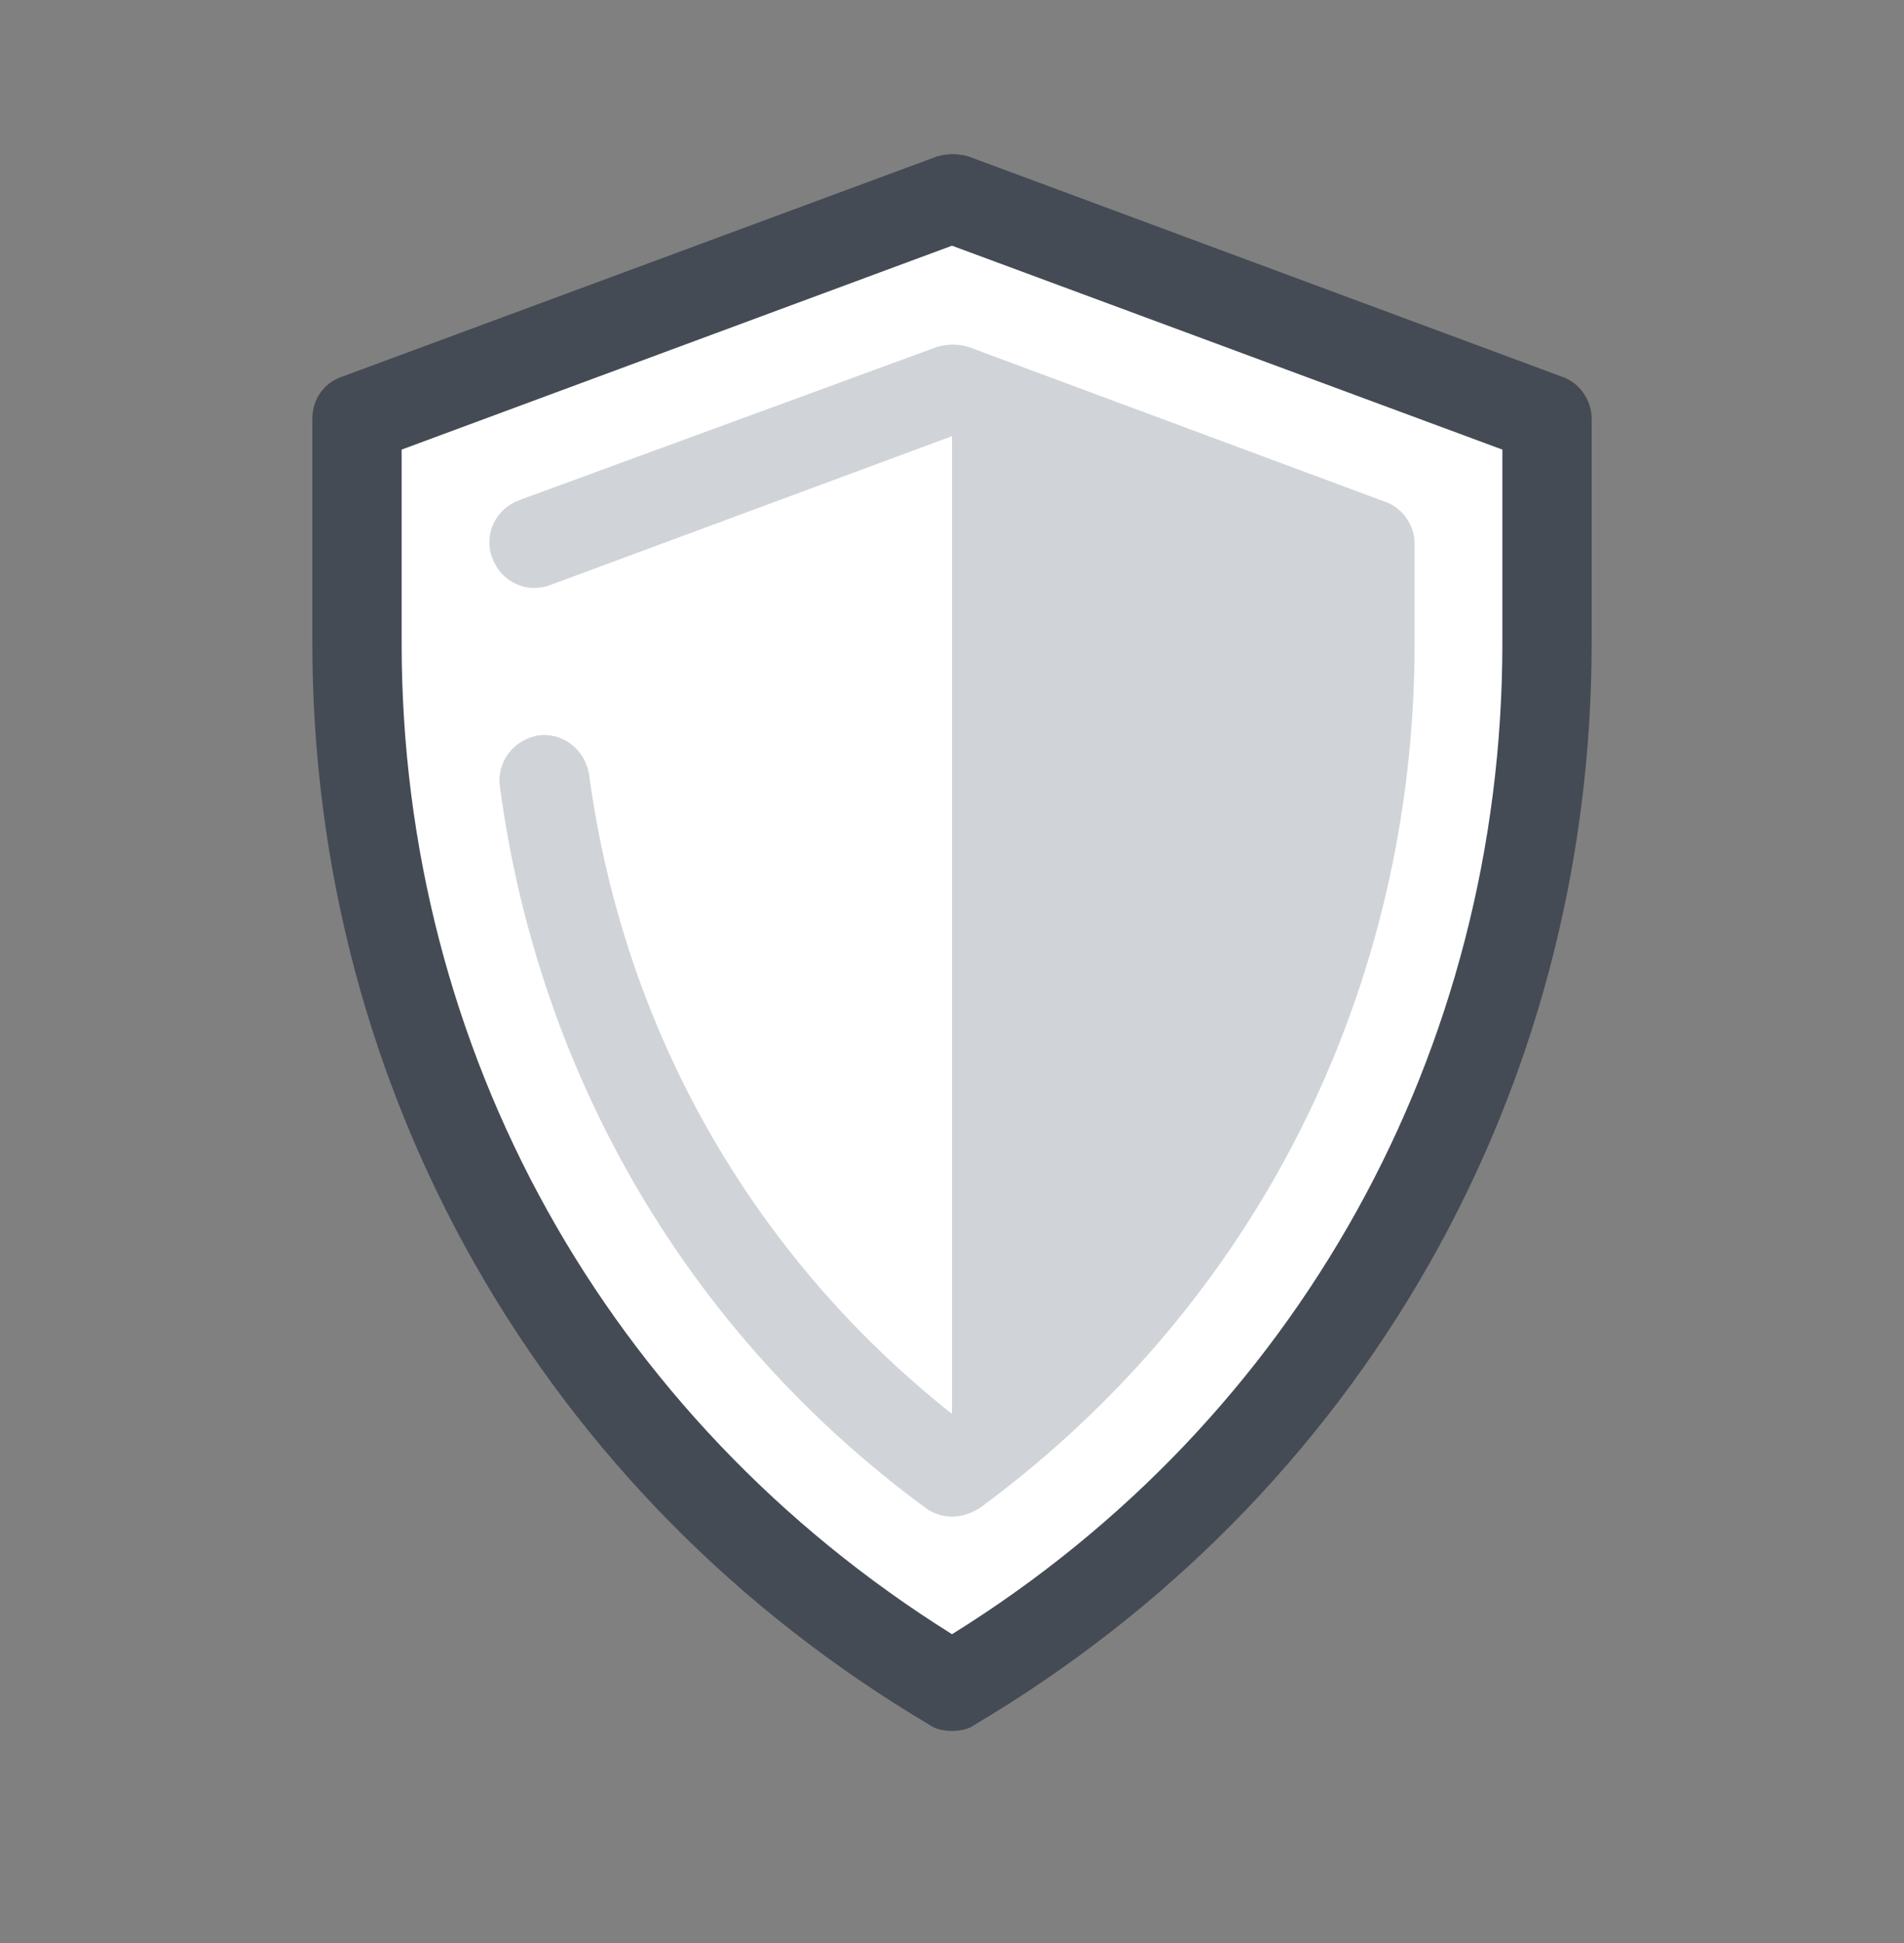
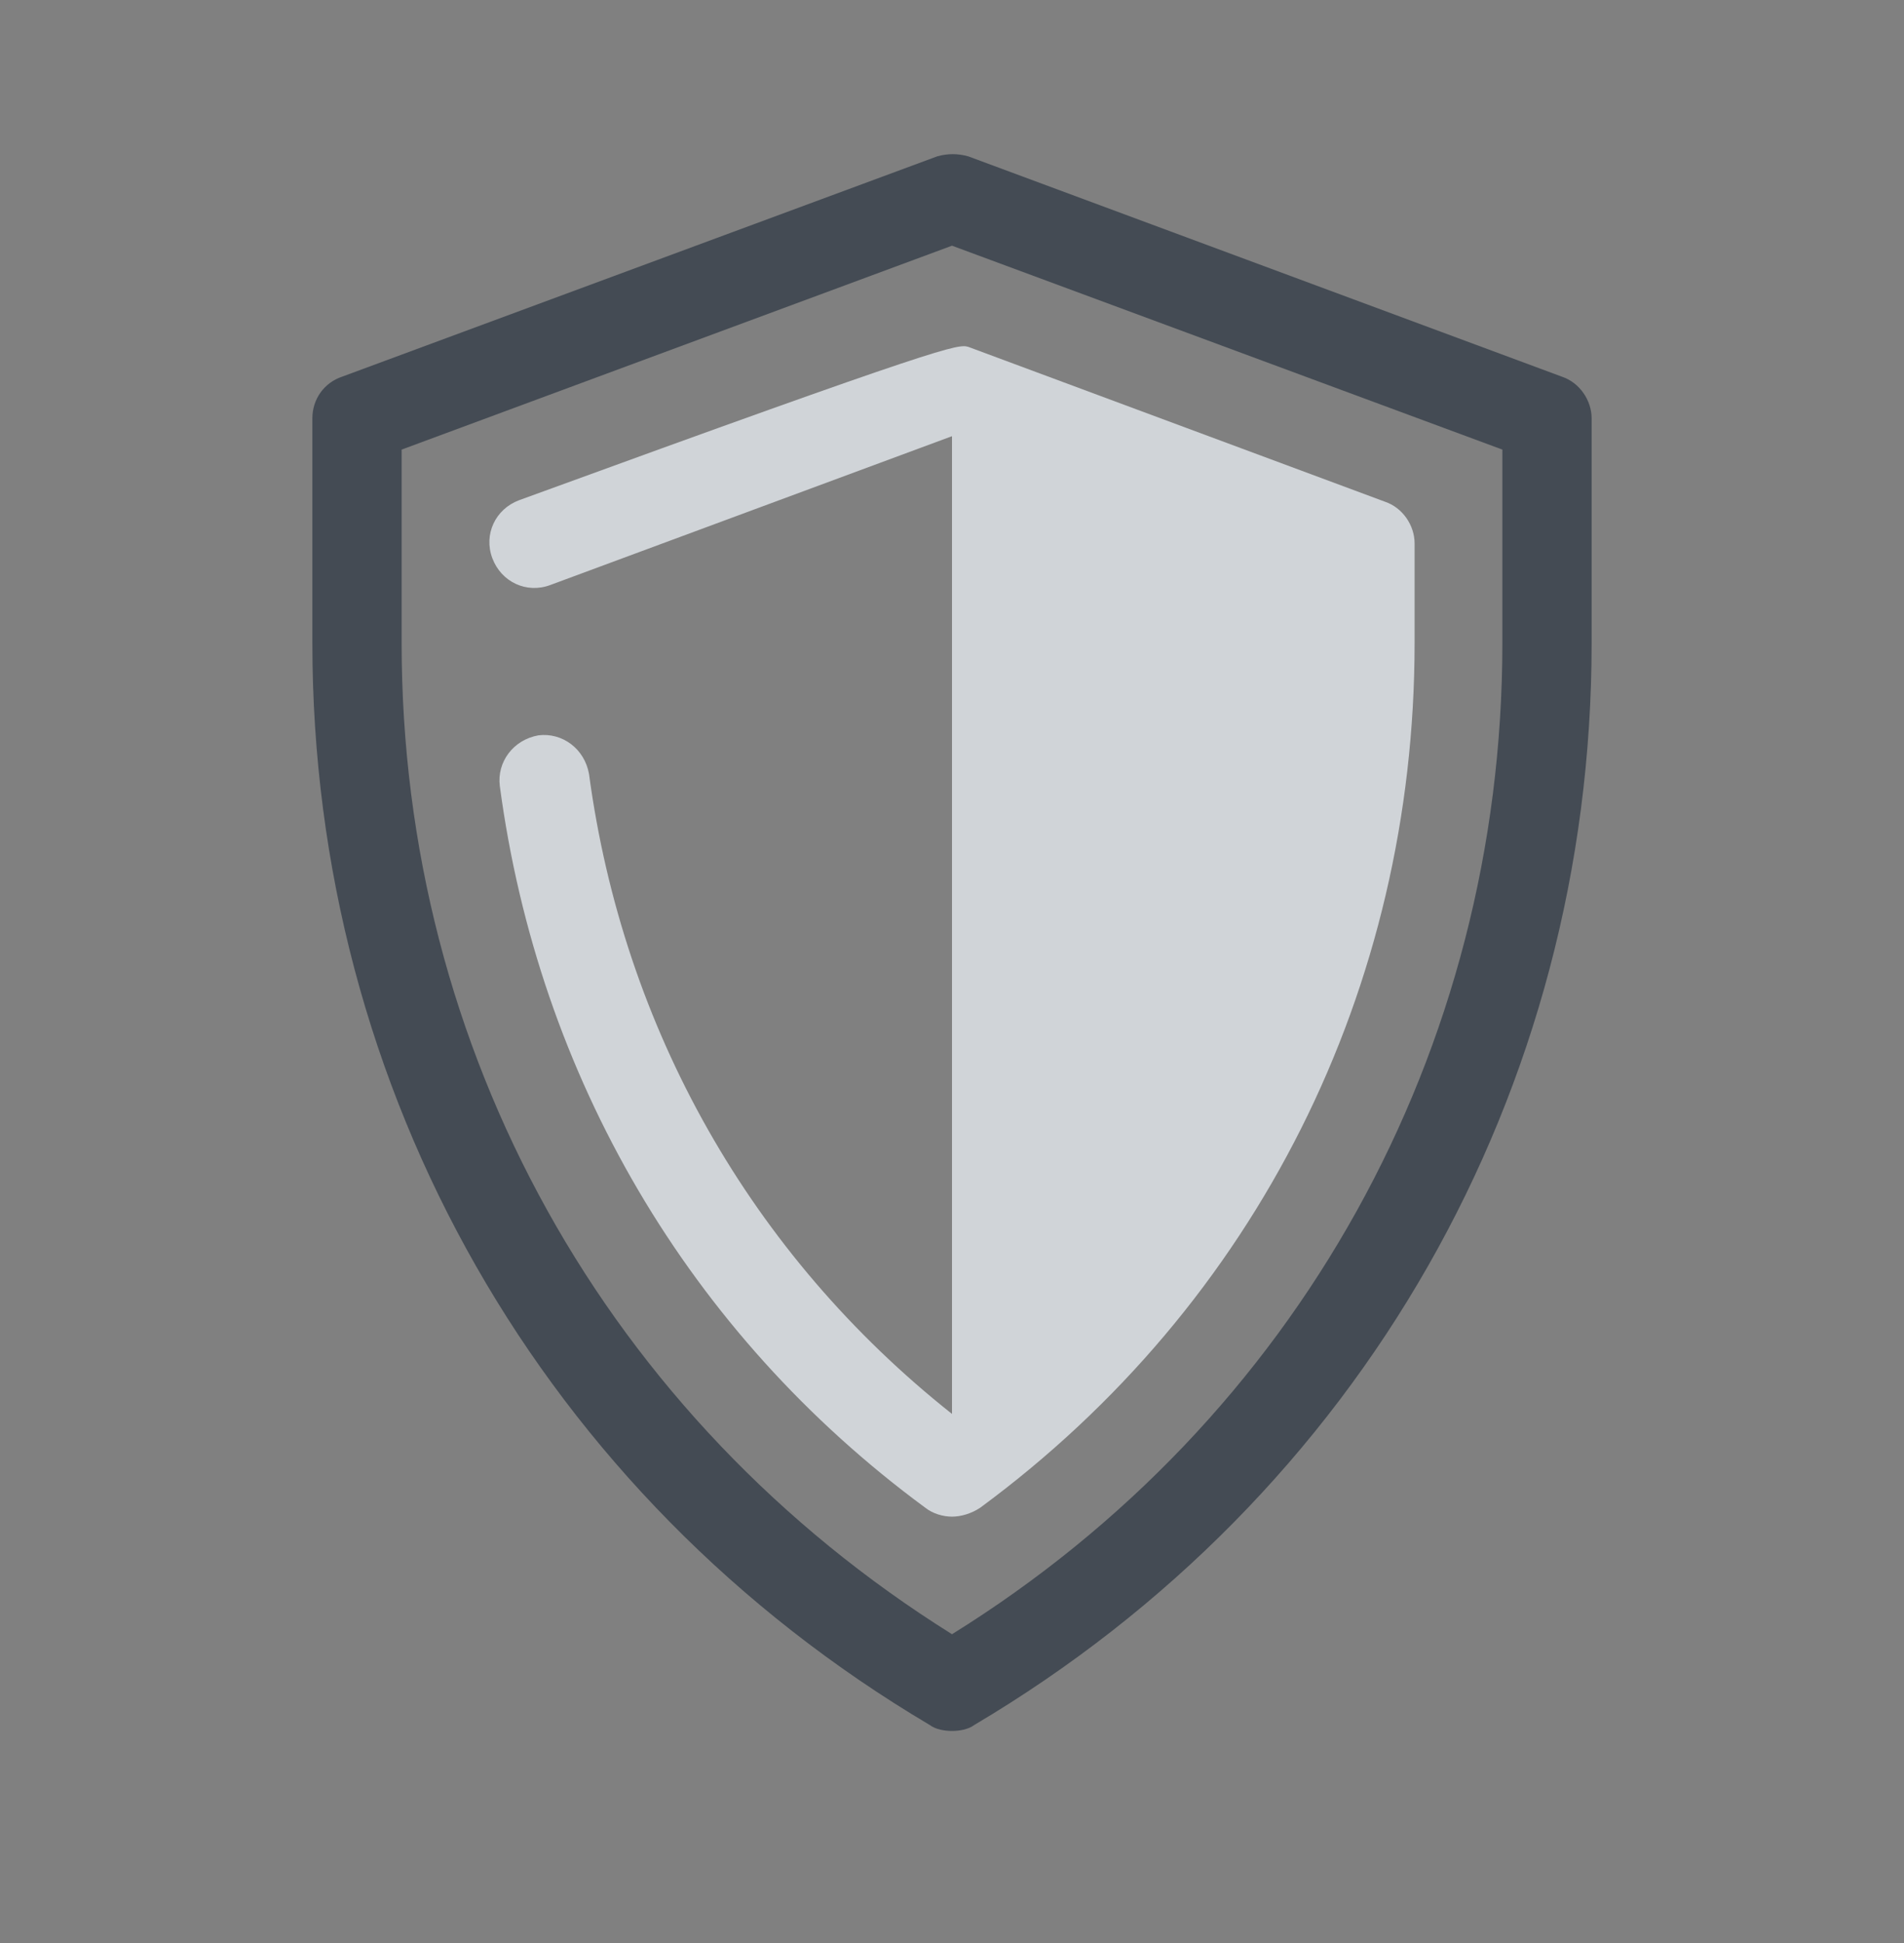
<svg xmlns="http://www.w3.org/2000/svg" width="50" height="51" viewBox="0 0 50 51" fill="none">
  <rect x="0" y="0" width="50" height="51" fill="#808080" stroke="none" />
-   <path d="M25 44.266C34.688 38.523 40.625 28.289 40.625 16.883V10.984L25 5.203L9.375 10.984V16.883C9.375 28.289 15.312 38.523 25 44.266Z" fill="white" />
  <path d="M25 45.434C24.805 45.434 24.57 45.395 24.414 45.277C14.258 39.262 8.203 28.637 8.203 16.879V10.98C8.203 10.473 8.516 10.043 8.984 9.887L24.609 4.105C24.883 4.027 25.156 4.027 25.43 4.105L41.016 9.887C41.484 10.043 41.797 10.512 41.797 10.98V16.879C41.797 28.637 35.742 39.262 25.586 45.277C25.43 45.395 25.195 45.434 25 45.434ZM10.547 11.801V16.879C10.547 27.582 15.938 37.23 25 42.895C34.062 37.27 39.453 27.582 39.453 16.879V11.801L25 6.449L10.547 11.801Z" fill="#444B54" />
-   <path d="M25 39.809C24.765 39.809 24.492 39.73 24.297 39.574C18.086 35.004 14.14 28.246 13.125 20.629C13.047 20.004 13.476 19.418 14.14 19.301C14.765 19.223 15.351 19.652 15.468 20.316C16.367 26.996 19.726 32.934 25 37.113C31.211 32.191 34.765 24.848 34.765 16.84V15.043L25 11.449L14.453 15.355C13.828 15.59 13.164 15.277 12.929 14.652C12.695 14.027 13.008 13.363 13.633 13.129L24.609 9.105C24.883 9.027 25.156 9.027 25.429 9.105L36.367 13.168C36.836 13.324 37.148 13.793 37.148 14.262V16.879C37.148 25.941 33.008 34.223 25.742 39.574C25.508 39.73 25.234 39.809 25 39.809Z" fill="#D0D4D8" />
+   <path d="M25 39.809C24.765 39.809 24.492 39.73 24.297 39.574C18.086 35.004 14.14 28.246 13.125 20.629C13.047 20.004 13.476 19.418 14.14 19.301C14.765 19.223 15.351 19.652 15.468 20.316C16.367 26.996 19.726 32.934 25 37.113C31.211 32.191 34.765 24.848 34.765 16.84V15.043L25 11.449L14.453 15.355C13.828 15.59 13.164 15.277 12.929 14.652C12.695 14.027 13.008 13.363 13.633 13.129C24.883 9.027 25.156 9.027 25.429 9.105L36.367 13.168C36.836 13.324 37.148 13.793 37.148 14.262V16.879C37.148 25.941 33.008 34.223 25.742 39.574C25.508 39.73 25.234 39.809 25 39.809Z" fill="#D0D4D8" />
  <path d="M25 10.203V38.641C31.914 33.523 35.938 25.594 35.938 16.883V14.266L25 10.203Z" fill="#D0D4D8" />
</svg>